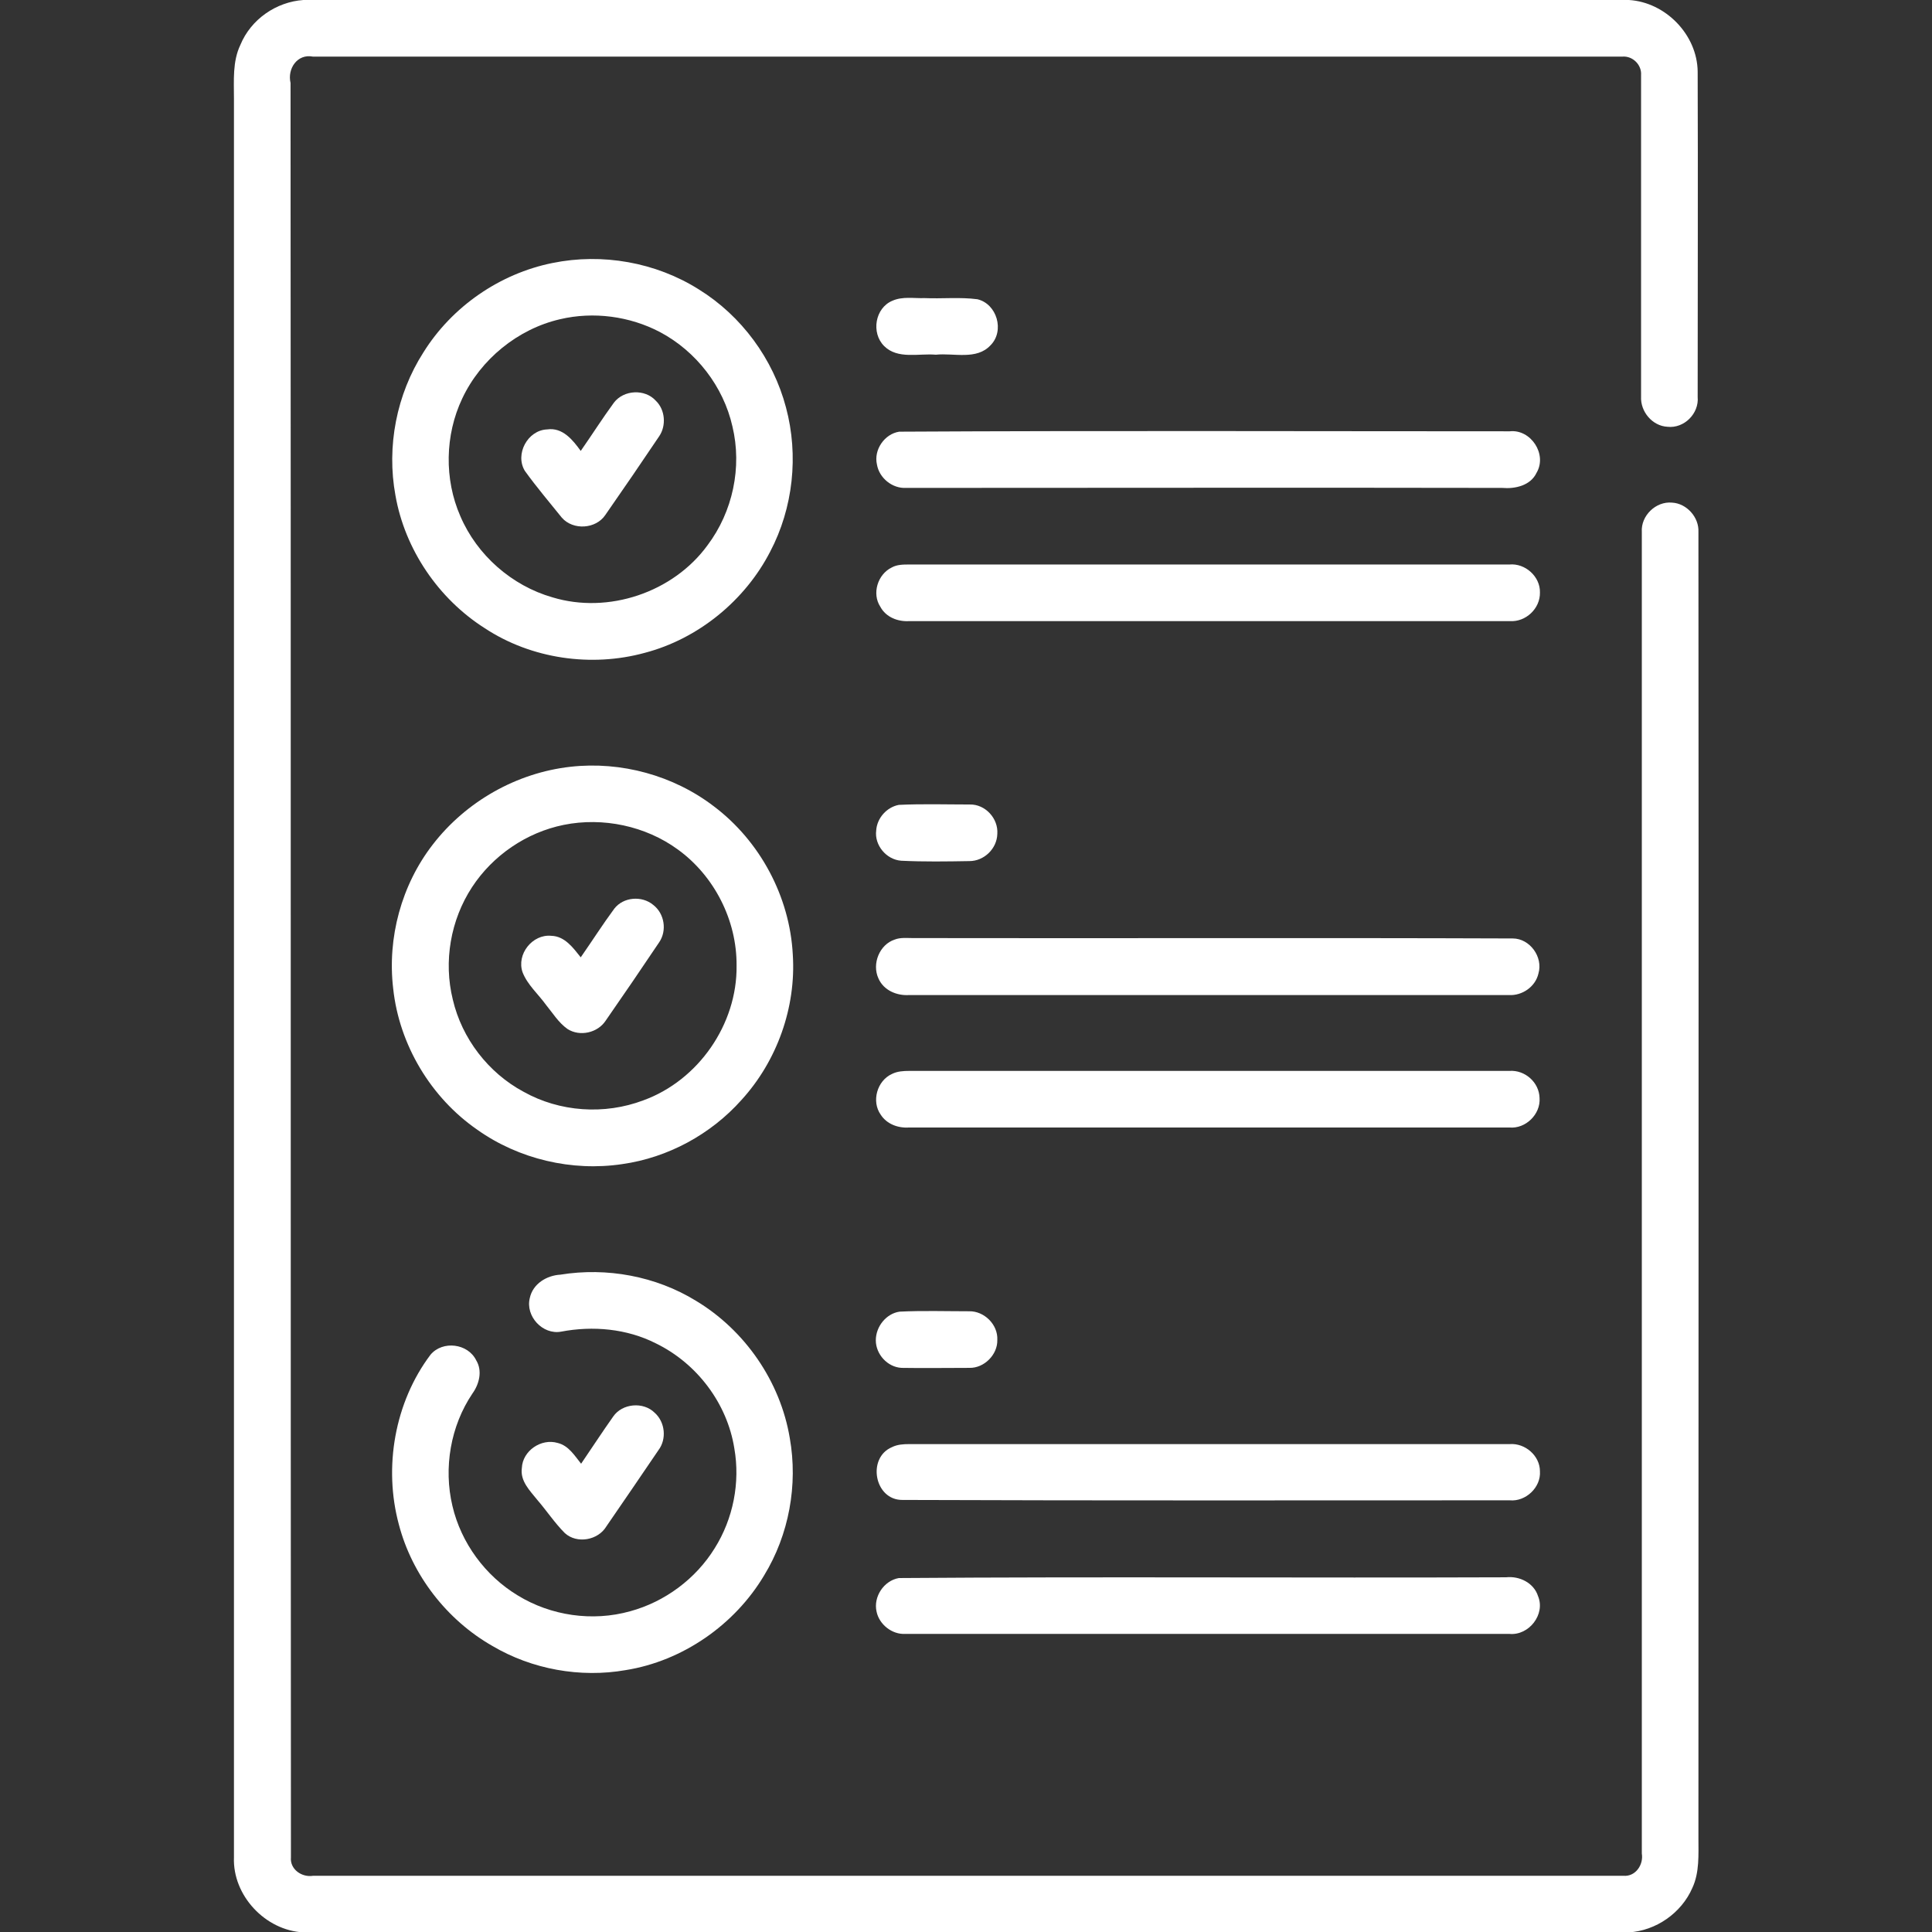
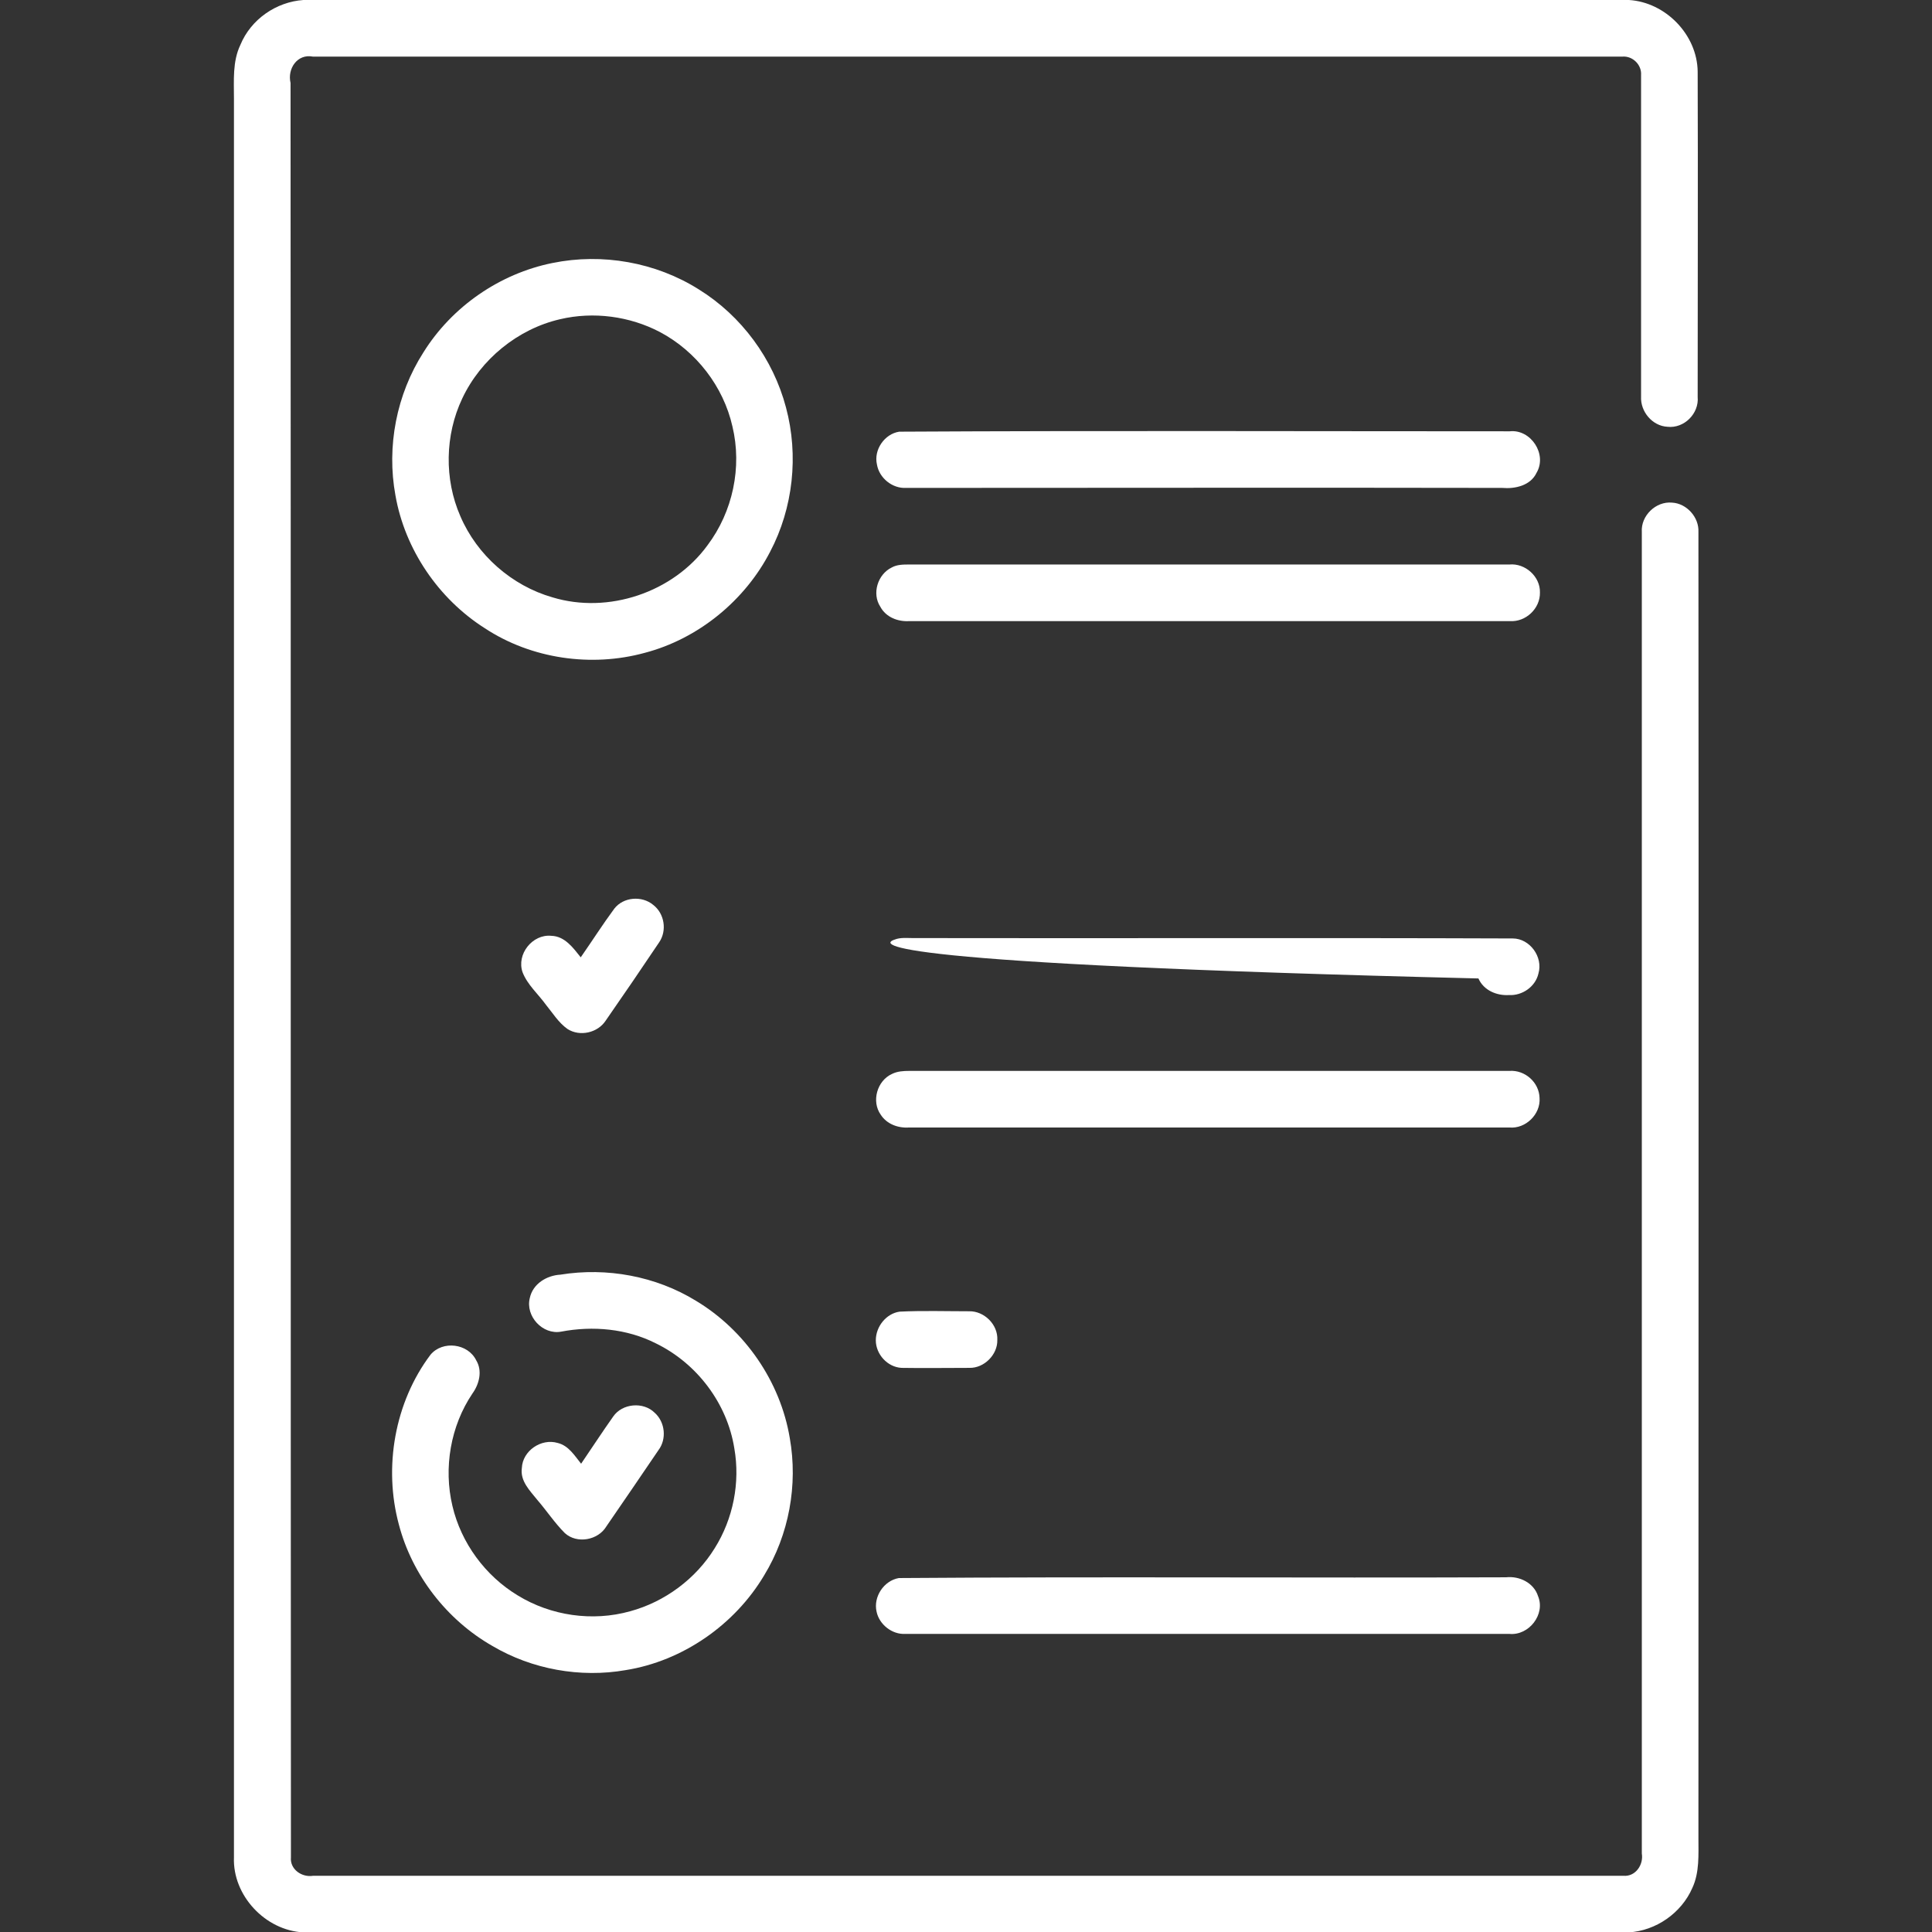
<svg xmlns="http://www.w3.org/2000/svg" version="1.1" id="Layer_1" x="0px" y="0px" viewBox="0 0 512 512" style="enable-background:new 0 0 512 512;" xml:space="preserve">
  <rect x="0" y="0" width="512" height="512" fill="#333333" stroke="none" />
  <style type="text/css">
	.st0{fill:#FFFFFF;}
</style>
  <g id="_x23_000000ff">
    <path class="st0" d="M80.4,0h351.3c9.7,0.6,18.1,9.2,18.2,19c0.1,28.7,0,57.5,0,86.2c0.4,4.4-3.6,8.4-8,7.9c-4-0.2-7.2-4-7-8   c0-28.4,0-56.8,0-85.2c0.2-2.7-2.2-5.1-4.9-4.9c-115.6,0-231.4,0-347.1,0c-4.1-0.8-6.8,3.2-5.9,7c0.1,156.7,0,313.4,0.1,470.2   c-0.3,3.2,2.9,5.4,5.9,4.9c115.7,0,231.5,0,347.2,0c3.2,0.3,5.4-2.9,4.9-5.9c0-116.7,0-233.5,0-350.2c-0.3-4.3,3.7-8.2,8-7.8   c3.9,0.2,7.2,3.9,7,7.8c0.1,115.3,0,230.7,0,346.1c0,4.4,0.3,9.1-1.6,13.2c-2.9,6.7-9.7,11.4-16.9,11.8H80.4   c-10.1-0.5-18.8-9.8-18.4-19.9c0-155.4,0-310.7,0-466.1c0-4.8-0.4-9.8,1.7-14.2C66.5,5.1,73.2,0.5,80.4,0z" />
    <path class="st0" d="M146.4,69.7c13.2-2.7,27.4-0.2,38.8,7c11.3,7,19.7,18.4,23.1,31.3c3.4,12.7,1.9,26.6-4.2,38.2   c-6.7,13-19.1,23.1-33.2,26.8c-14.2,3.9-30.1,1.6-42.4-6.5c-12.3-7.8-21.2-20.9-23.7-35.2c-2.4-13,0.3-26.8,7.4-37.9   C119.8,81.2,132.5,72.5,146.4,69.7 M148.4,84.6c-11.2,2.6-21,10.6-25.9,21c-4.6,9.7-4.8,21.4-0.5,31.2   c4.4,10.3,13.6,18.4,24.4,21.5c14.8,4.5,32-1.3,41.1-13.8c6.7-8.9,9.2-20.7,6.6-31.5c-2.4-10.6-9.6-19.9-19.2-25   C166.9,83.8,157.3,82.5,148.4,84.6z" />
-     <path class="st0" d="M236.5,79.7c2.7-1.2,5.7-0.6,8.5-0.7c4.7,0.2,9.4-0.3,14,0.3c5.2,1.2,7.3,8.4,3.5,12.2c-3.7,4-9.7,2-14.5,2.5   c-4.5-0.4-10.1,1.3-13.7-2.3C230.8,88.2,231.9,81.6,236.5,79.7z" />
-     <path class="st0" d="M162.7,106.7c2.6-3.4,8.2-3.7,11.1-0.5c2.5,2.4,2.8,6.6,0.9,9.4c-4.7,7-9.5,14-14.3,20.9   c-2.5,3.7-8.5,4.1-11.5,0.7c-3.3-4.1-6.7-8.1-9.8-12.4c-2.7-4.4,0.7-10.8,5.9-11c4.1-0.6,6.8,2.8,8.9,5.7   C156.9,115.2,159.7,110.8,162.7,106.7z" />
    <path class="st0" d="M238.3,114.4c53.9-0.3,107.8-0.1,161.8-0.1c5.6-0.6,10,6.1,7.1,11c-1.6,3.4-5.7,4.3-9.1,4   c-52.7-0.1-105.4,0-158,0c-3.6,0.2-7.1-2.6-7.7-6.2C231.5,119.2,234.4,115,238.3,114.4z" />
    <path class="st0" d="M236.3,150.4c1.4-0.8,3.1-0.8,4.7-0.8c53,0,106,0,159,0c4.2-0.4,8.2,3.2,8.1,7.4c0.1,4.3-3.8,7.9-8,7.6   c-53,0-106.1,0-159.1,0c-3,0.2-6.2-1-7.7-3.8C231,157.3,232.6,152.2,236.3,150.4z" />
-     <path class="st0" d="M151.2,203.2c13.4-1.5,27.3,2.3,38,10.5c12.2,9.2,20.1,23.9,20.9,39.3c0.9,14-4.2,28.2-13.6,38.5   c-8.1,9.1-19.5,15.3-31.6,17c-13.3,2-27.4-1.3-38.4-9.1c-12.3-8.5-20.7-22.5-22.3-37.4c-1.6-13.5,2.2-27.5,10.5-38.2   C123.5,212.4,136.9,204.8,151.2,203.2 M149.4,218.6c-9.9,2-18.8,8.1-24.3,16.5c-5.7,8.7-7.6,19.7-5.1,29.8   c2.4,10.3,9.4,19.4,18.7,24.4c9.6,5.4,21.5,6.2,31.8,2.3c14.6-5.3,24.9-20.2,24.7-35.7c0.1-12-5.9-23.8-15.6-30.8   C171.1,218.9,159.8,216.5,149.4,218.6z" />
-     <path class="st0" d="M238.2,213.3c6.3-0.3,12.6-0.1,18.8-0.1c4.1-0.1,7.6,3.7,7.3,7.8c-0.1,3.9-3.5,7.2-7.4,7.2   c-6,0.1-12.1,0.2-18.1-0.1c-3.9-0.3-7.1-4.1-6.6-8C232.4,216.8,235,213.9,238.2,213.3z" />
    <path class="st0" d="M162.8,240.8c2.4-3.1,7.3-3.5,10.3-1c3,2.3,3.7,6.8,1.6,9.9c-4.7,7-9.4,13.9-14.2,20.8   c-2.1,3.2-6.8,4.3-10.1,2.2c-2.4-1.7-3.9-4.2-5.7-6.4c-2.1-2.9-4.9-5.3-6.2-8.6c-1.7-4.8,2.6-10.2,7.6-9.7c3.6,0.1,5.8,3.2,7.8,5.7   C156.9,249.4,159.7,245,162.8,240.8z" />
-     <path class="st0" d="M237.1,249c1.5-0.6,3.2-0.4,4.8-0.4c53,0.1,106-0.1,159,0.1c4.5,0,8.1,4.9,6.8,9.3c-0.8,3.5-4.3,5.9-7.8,5.7   c-53,0-106,0-159,0c-3.2,0.2-6.7-1.2-8.1-4.4C231,255.4,233.1,250.3,237.1,249z" />
+     <path class="st0" d="M237.1,249c1.5-0.6,3.2-0.4,4.8-0.4c53,0.1,106-0.1,159,0.1c4.5,0,8.1,4.9,6.8,9.3c-0.8,3.5-4.3,5.9-7.8,5.7   c-3.2,0.2-6.7-1.2-8.1-4.4C231,255.4,233.1,250.3,237.1,249z" />
    <path class="st0" d="M236.4,284.6c1.4-0.7,3-0.8,4.6-0.8c53,0,106,0,159,0c4.1-0.3,7.9,3,8,7.2c0.3,4.3-3.7,8.2-8,7.8   c-53.1,0-106.1,0-159.1,0c-2.9,0.2-5.9-0.9-7.5-3.4C230.9,291.9,232.4,286.4,236.4,284.6z" />
    <path class="st0" d="M148.5,337.8c12.3-2,25.3,0.4,35.9,6.9c13,7.8,22.4,21.4,24.9,36.4c2.2,12.4-0.2,25.6-6.8,36.4   c-7.8,13.1-21.6,22.7-36.7,25.1c-12,2.1-24.8-0.2-35.3-6.4c-12.1-6.9-21.3-18.8-24.8-32.2c-4.1-15.2-1.1-32.4,8.4-45   c3.2-3.8,9.9-3,12.1,1.5c1.7,2.8,0.8,6.3-1,8.8c-5.8,8.6-7.7,19.7-5.3,29.8c2.3,9.8,8.7,18.5,17.3,23.7c8.8,5.4,19.8,7,29.8,4.2   c9.2-2.5,17.4-8.6,22.4-16.7c4.9-7.8,6.8-17.4,5.2-26.5c-1.9-11.9-9.9-22.5-20.8-27.8c-7.7-3.9-16.7-4.7-25.1-3.1   c-4.9,0.9-9.5-4.1-8.3-8.9C141.2,340.2,144.9,338,148.5,337.8z" />
    <path class="st0" d="M238.4,347.6c6.1-0.3,12.3-0.1,18.4-0.1c4-0.1,7.7,3.5,7.5,7.6c0.1,3.9-3.5,7.5-7.4,7.4c-6,0-12,0.1-18,0   c-3.7-0.2-6.8-3.6-6.8-7.3C232.1,351.5,234.9,348.1,238.4,347.6z" />
    <path class="st0" d="M162.5,375.4c2.4-3.5,8-4,11-1c2.8,2.5,3.2,7,1,9.9c-4.6,6.8-9.2,13.5-13.8,20.2c-2.2,3.7-7.8,4.7-11,1.8   c-2.7-2.7-4.8-5.9-7.3-8.8c-2-2.5-4.6-5-4.1-8.5c0.2-4.5,5.1-7.9,9.5-6.6c2.9,0.7,4.5,3.4,6.2,5.5   C156.8,383.8,159.6,379.5,162.5,375.4z" />
-     <path class="st0" d="M236.4,383.5c1.4-0.7,3-0.8,4.6-0.8c53,0,106,0,159.1,0c4.1-0.3,8,3.1,8,7.2c0.3,4.3-3.8,8.1-8,7.7   c-53.6,0-107.3,0.1-160.9-0.1C231.7,397.6,229.7,386.3,236.4,383.5z" />
    <path class="st0" d="M238.2,418.2c53.6-0.4,107.3,0,160.9-0.2c3.6-0.4,7.4,1.5,8.5,5c2,4.8-2.4,10.5-7.6,10   c-53.4,0-106.8,0-160.1,0c-3.5,0.2-6.9-2.5-7.6-5.9C231.4,423.2,234.2,418.9,238.2,418.2z" />
  </g>
</svg>